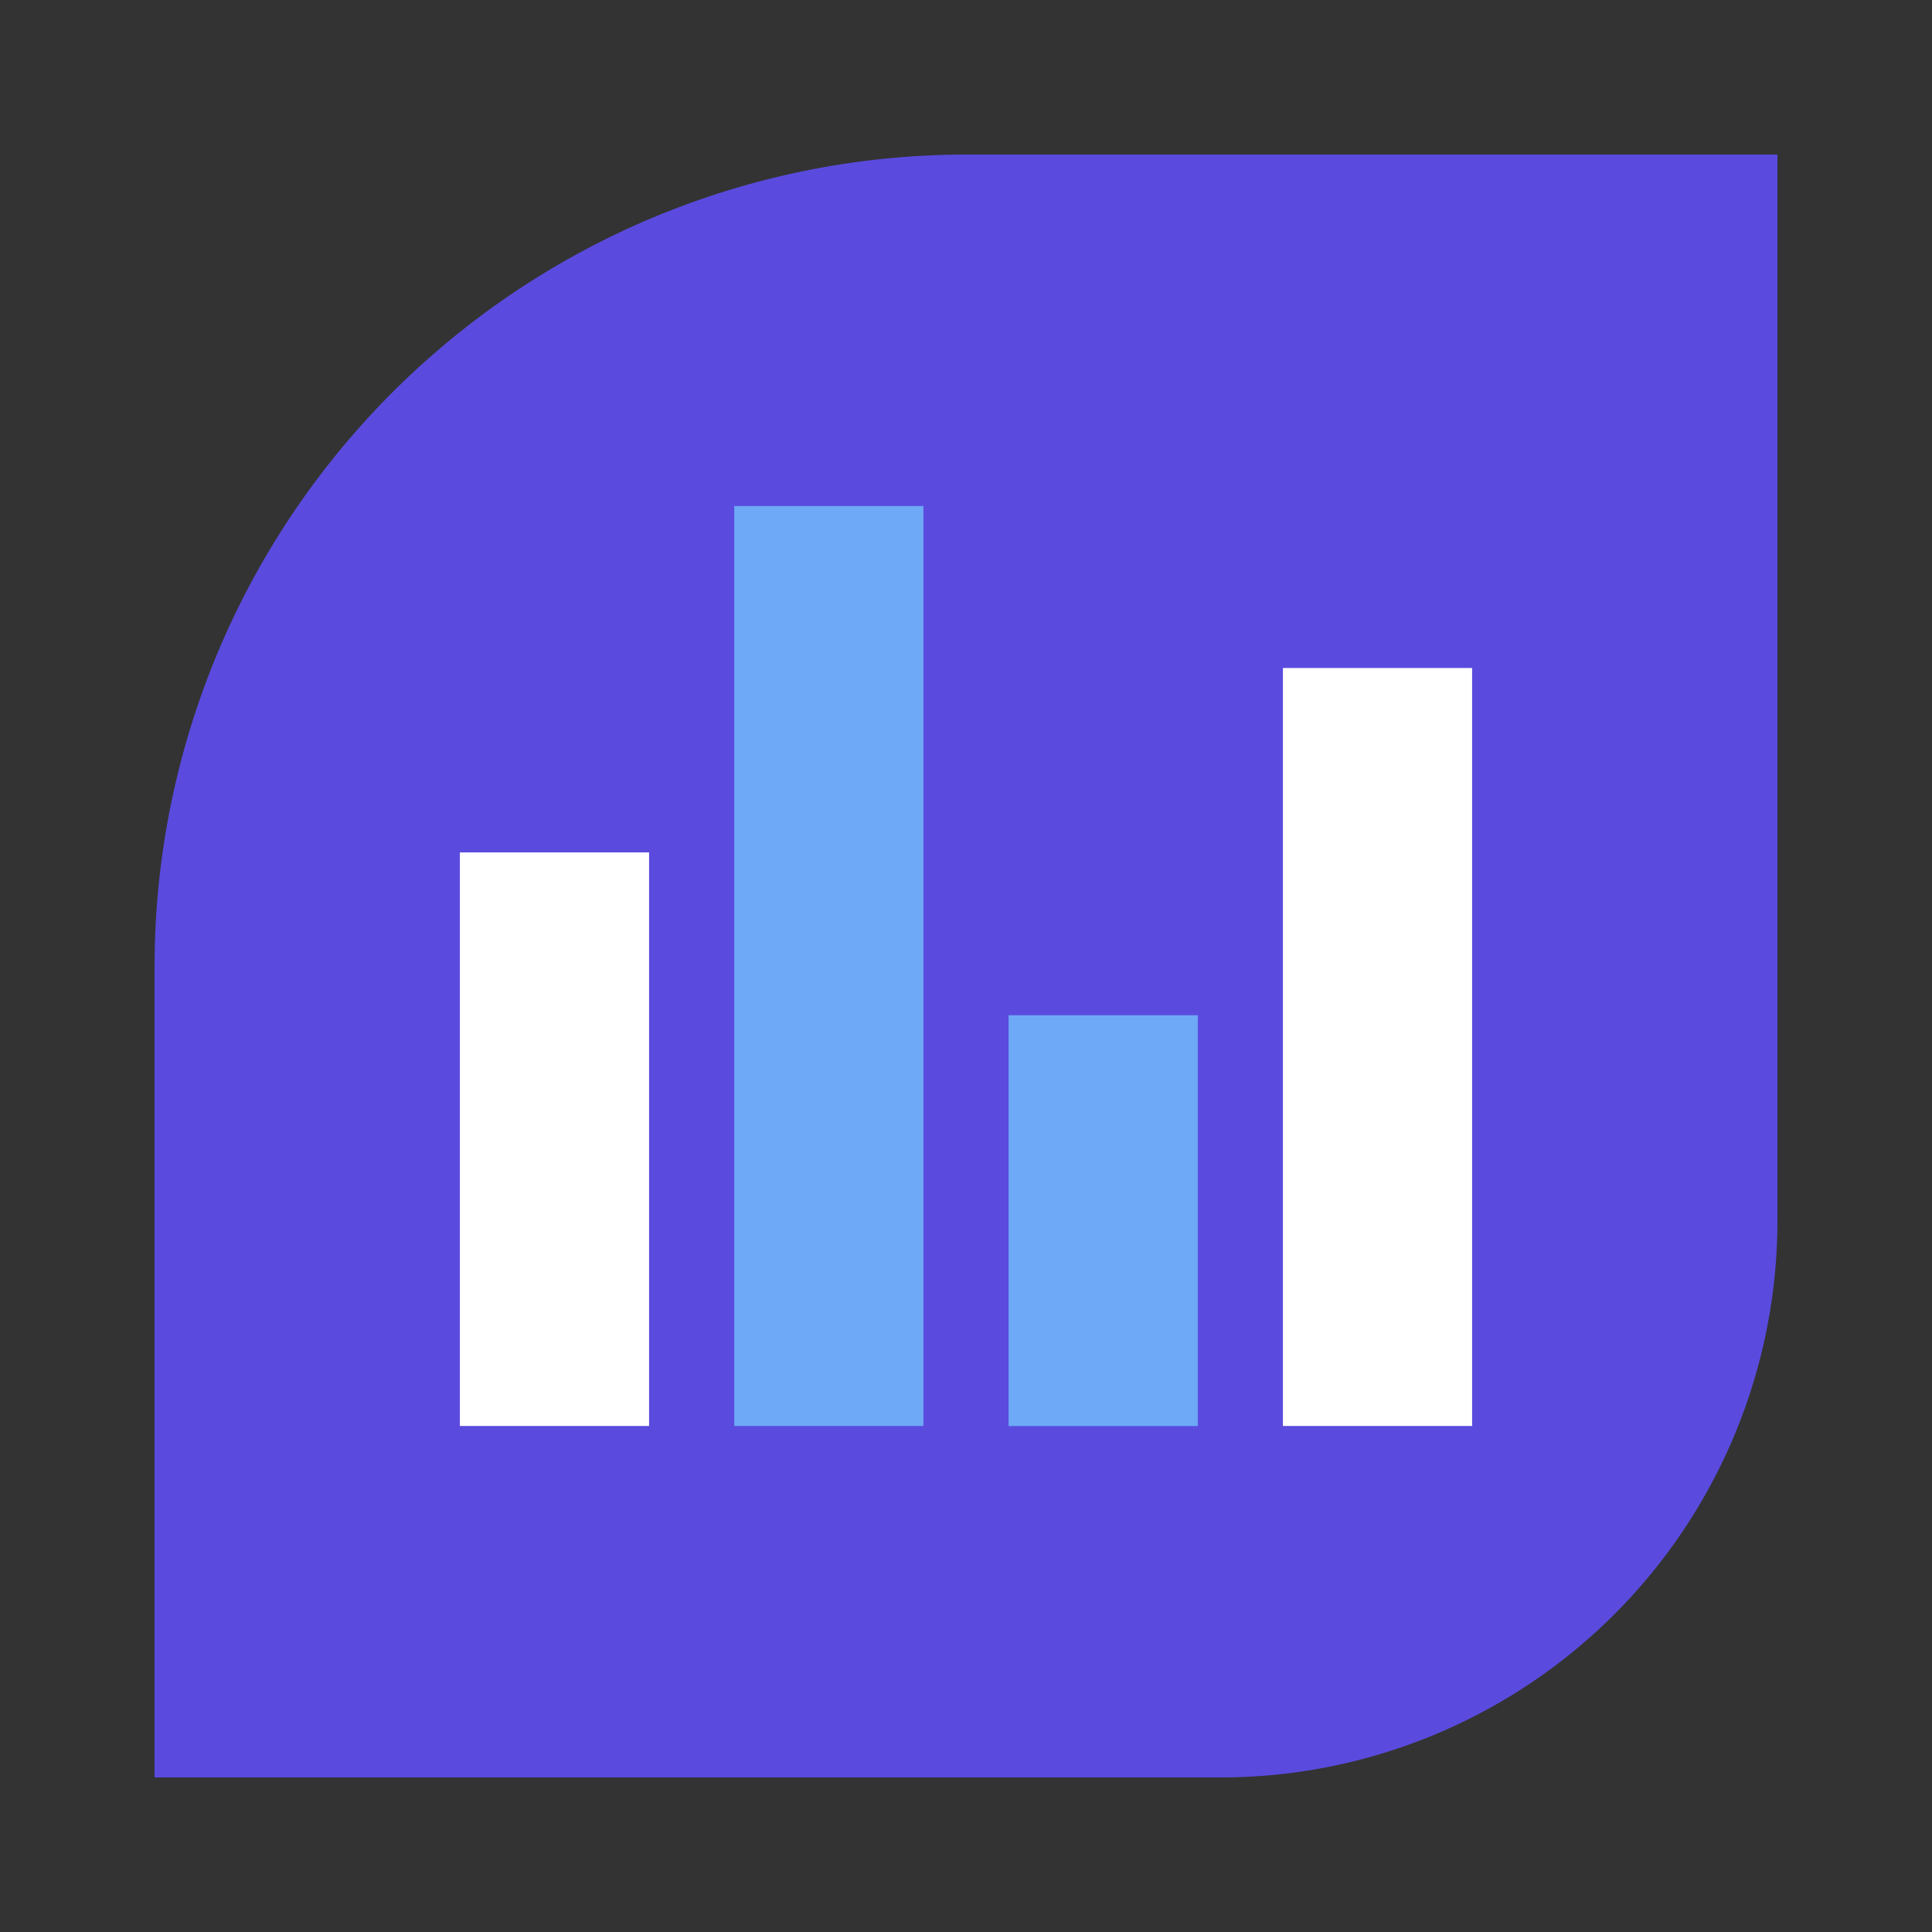
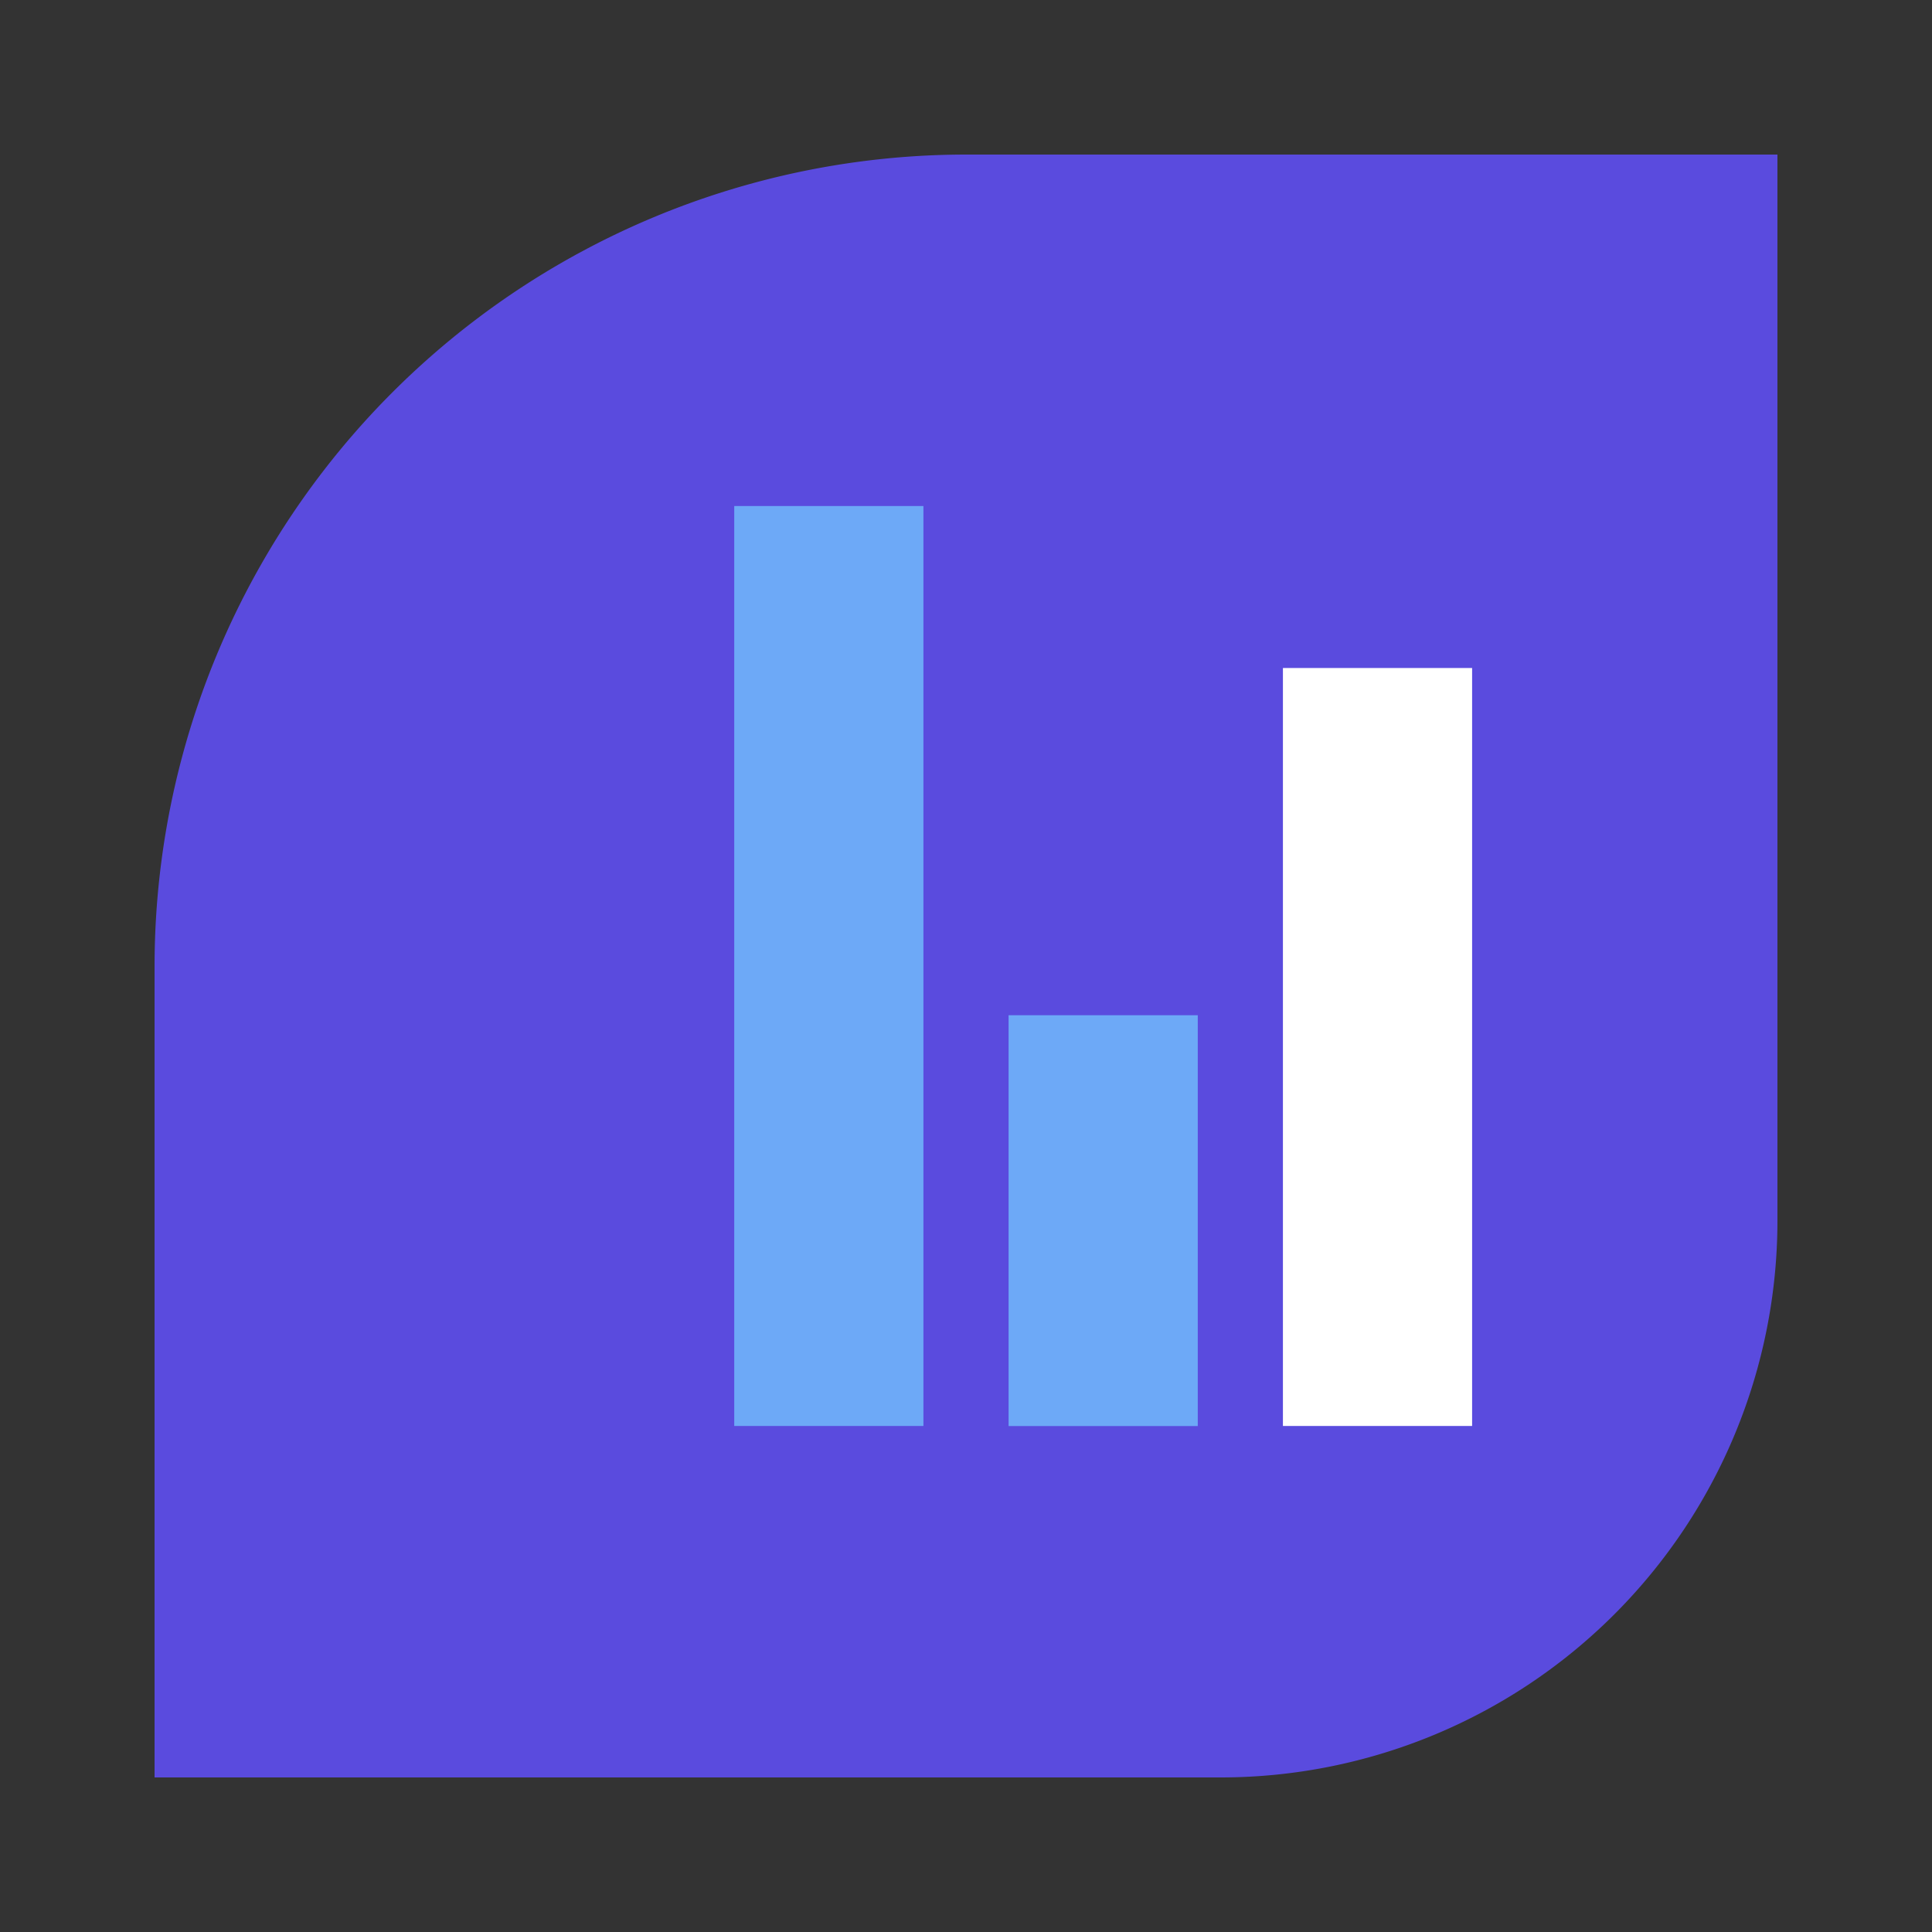
<svg xmlns="http://www.w3.org/2000/svg" width="250" height="250" viewBox="0 0 250 250">
  <rect x="0" y="0" width="250" height="250" fill="#333333" stroke="none" />
  <path d="M125.07,20H230a0,0,0,0,1,0,0V157.94A72.06,72.06,0,0,1,157.94,230H20a0,0,0,0,1,0,0V125.07A105.07,105.07,0,0,1,125.07,20Z" fill="#5a4bde" />
-   <rect x="59.51" y="110.3" width="24.48" height="74.22" fill="#fff" />
  <rect x="166.01" y="86.44" width="24.48" height="98.08" fill="#fff" />
  <rect x="95.01" y="65.48" width="24.48" height="119.04" fill="#6da9f7" />
  <rect x="130.51" y="131.37" width="24.48" height="53.16" fill="#6da9f7" />
</svg>